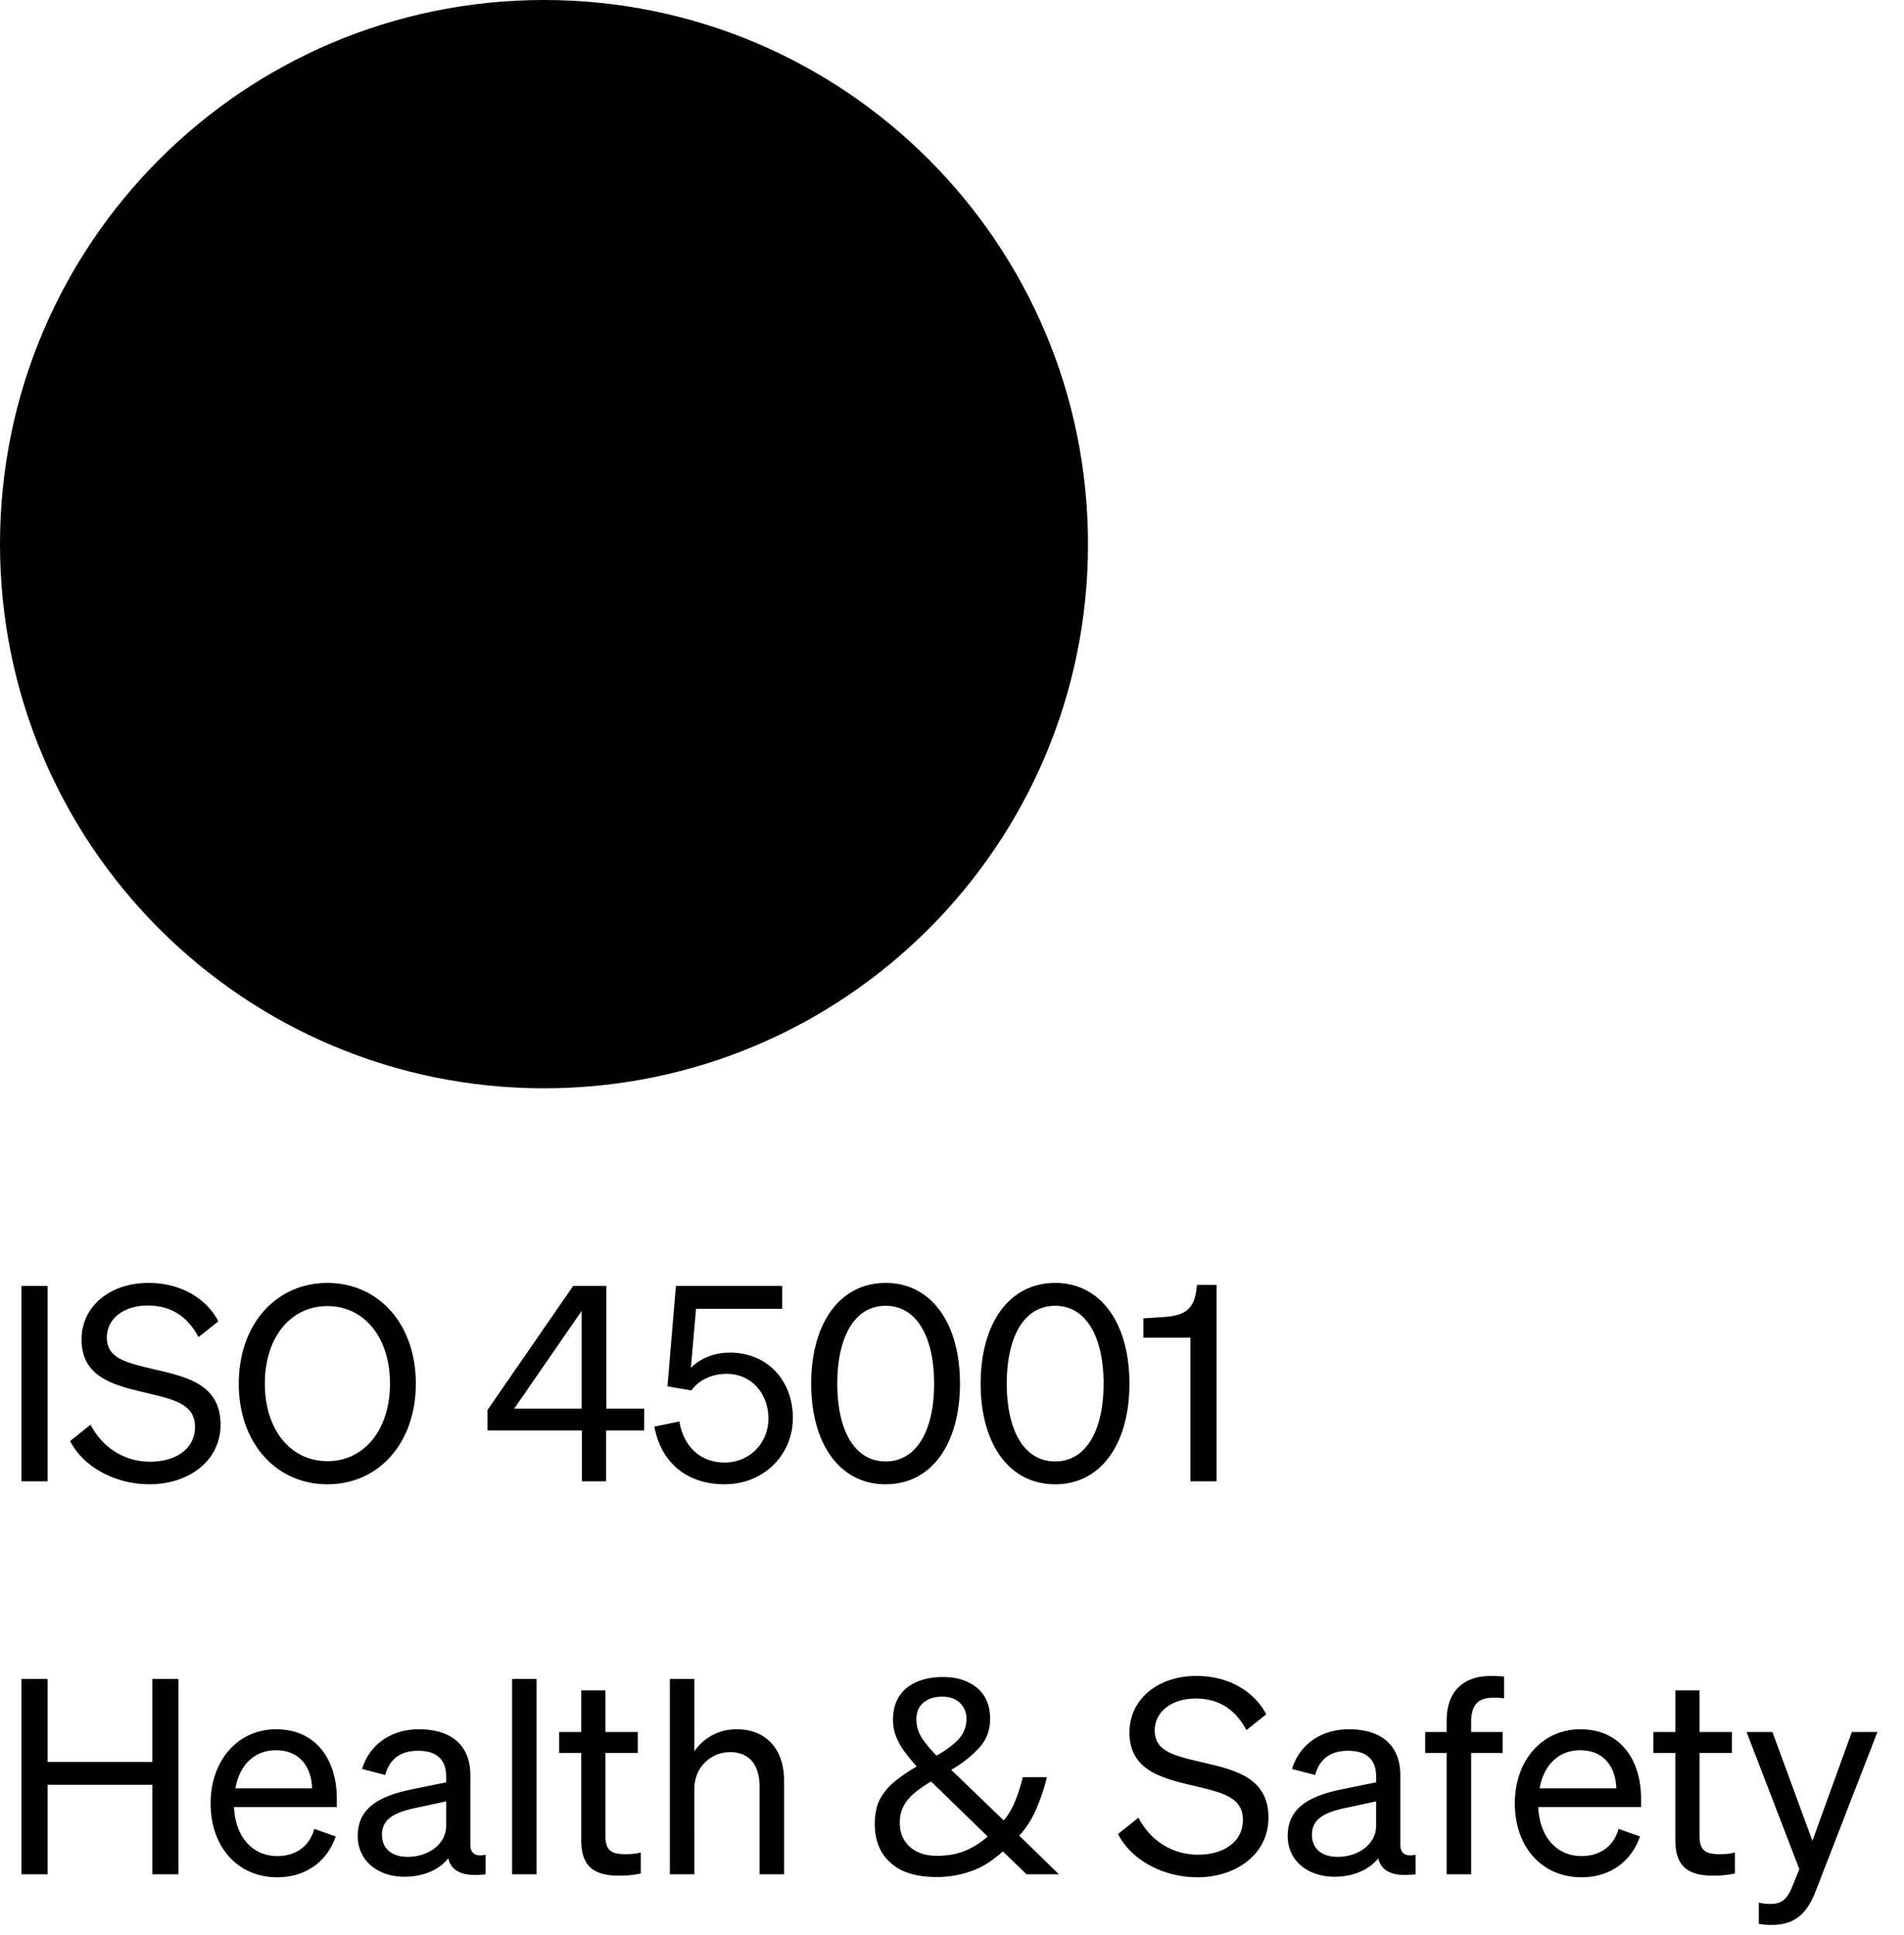
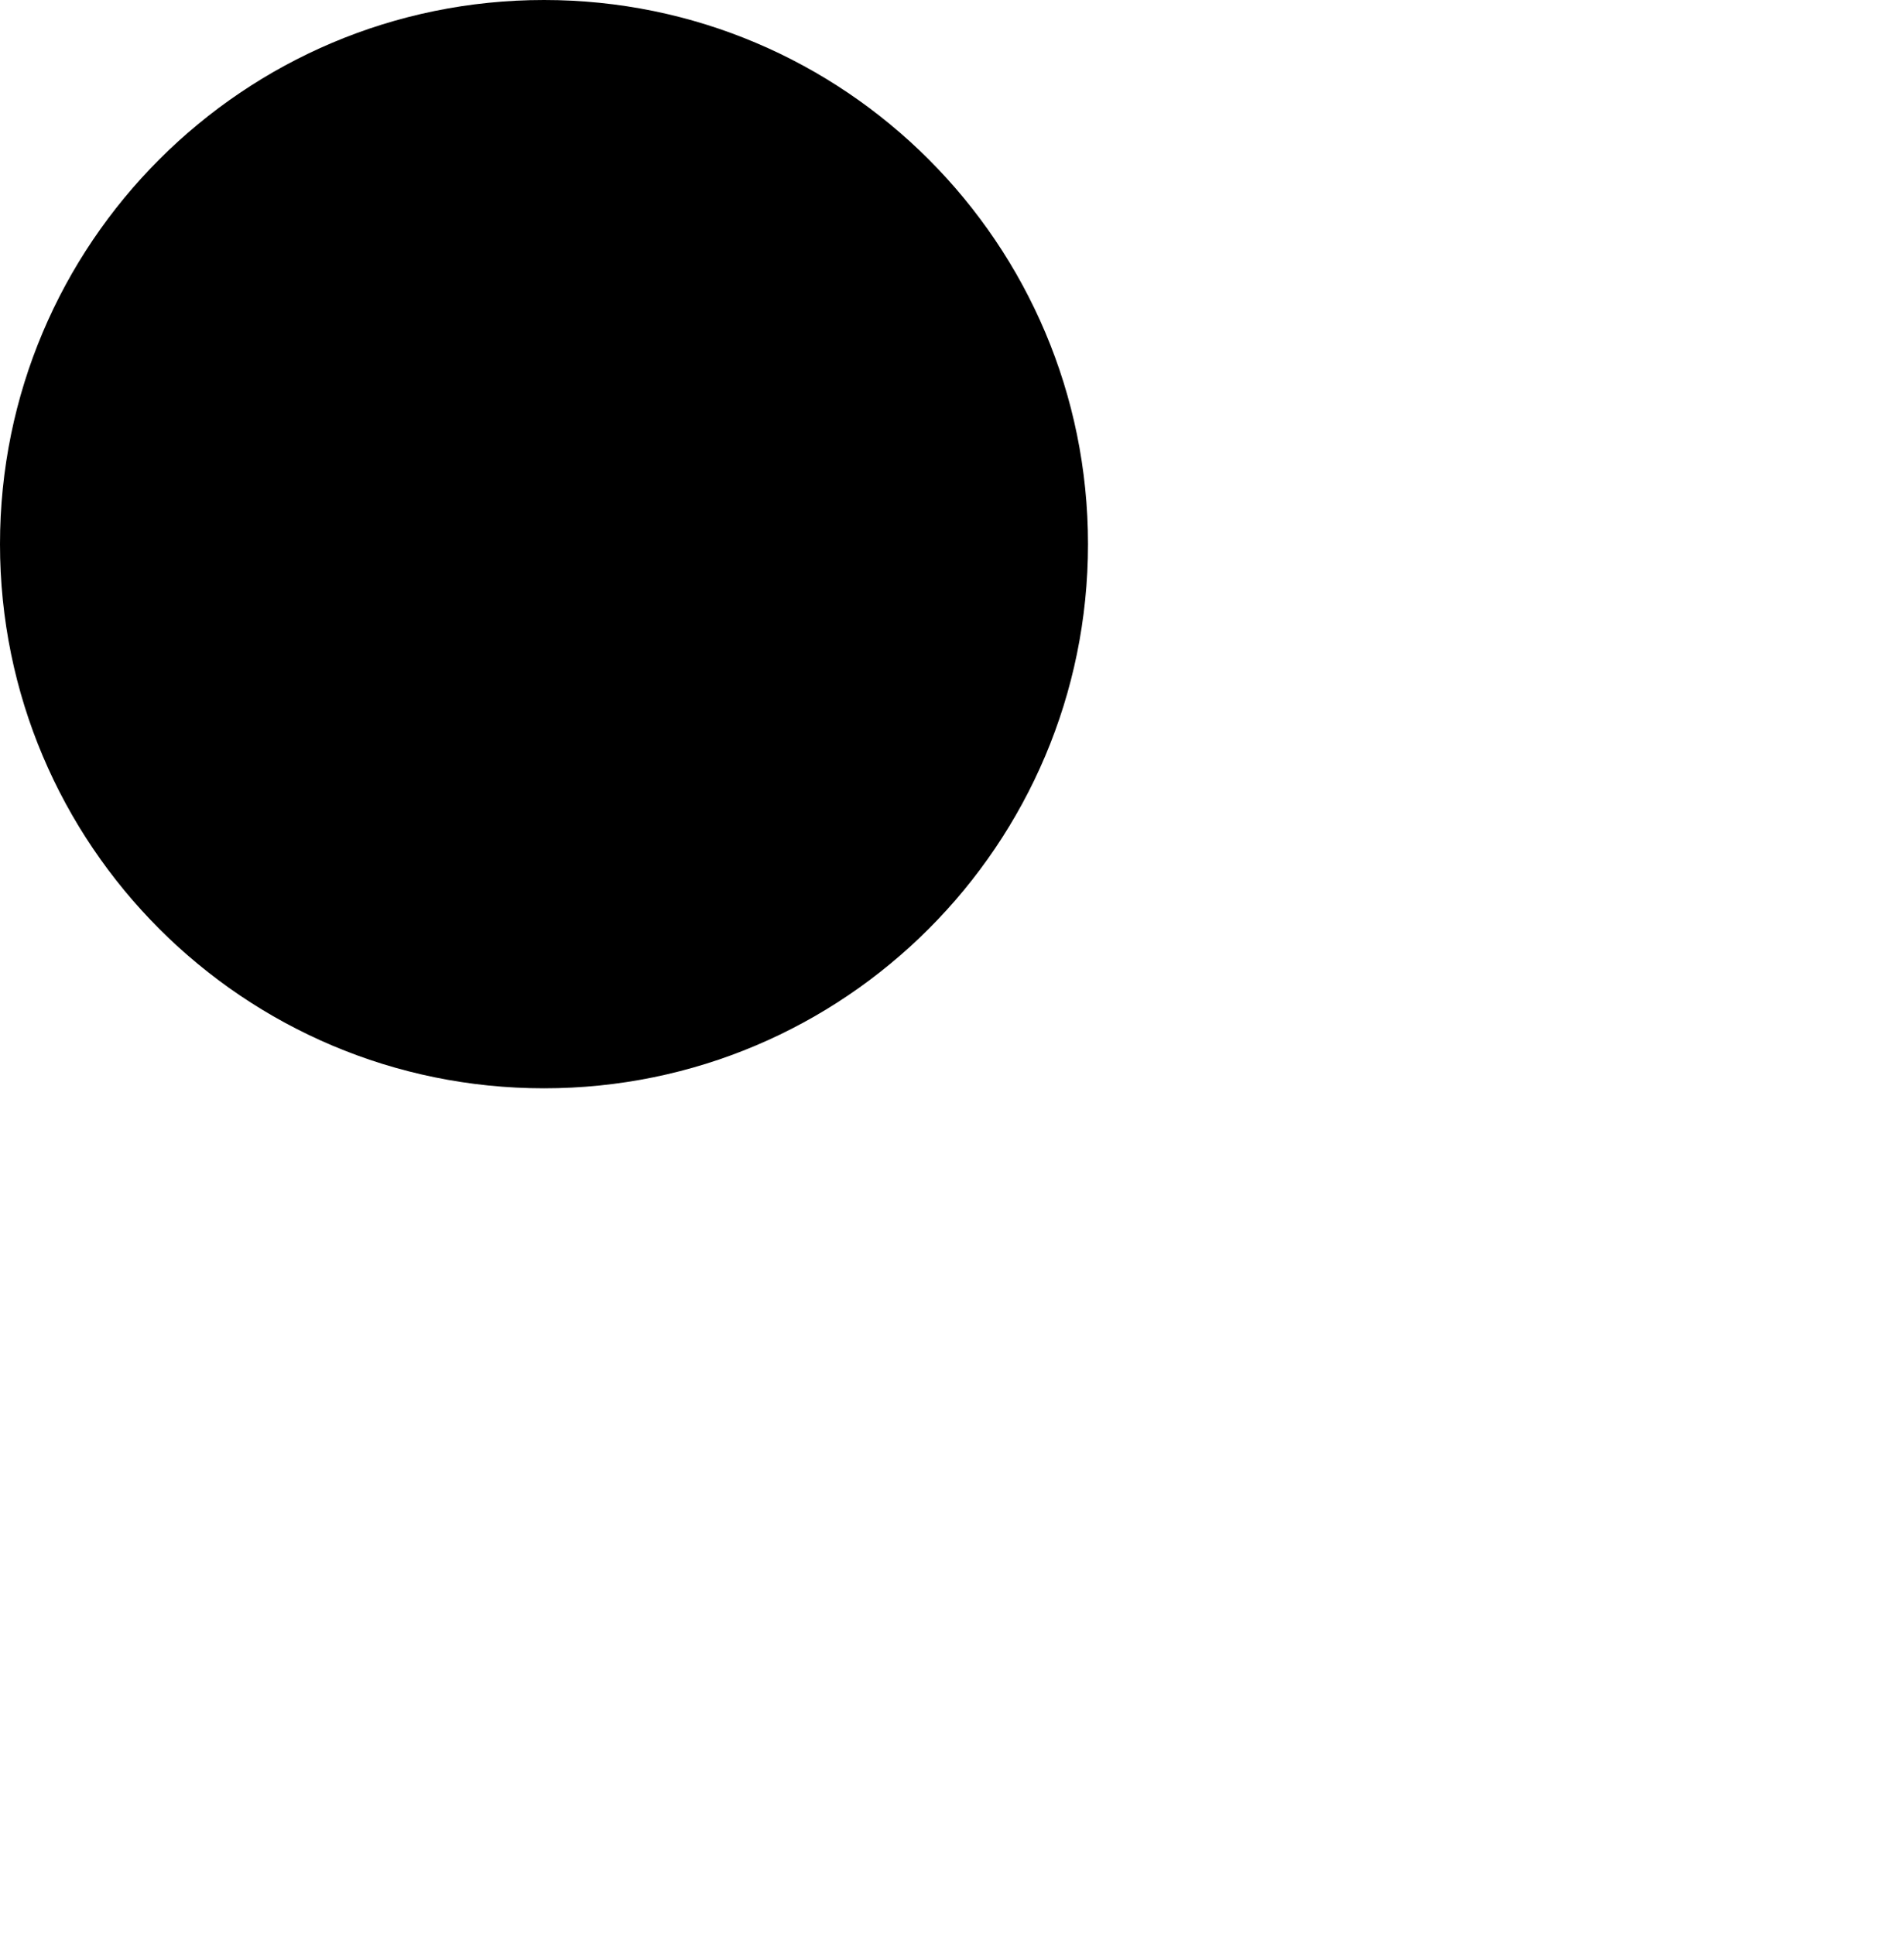
<svg xmlns="http://www.w3.org/2000/svg" fill="none" viewBox="0 0 63 64">
  <path fill="color(display-p3 .126 .126 .126)" d="M0 18C0 8.059 8.059 0 18 0s18 8.059 18 18-8.059 18-18 18S0 27.941 0 18Z" />
  <path stroke="color(display-p3 .753 .753 .753)" stroke-linecap="round" stroke-linejoin="round" stroke-width="1.5" d="M25.5 20.5h-15a.625.625 0 0 0-.625.625V23c0 .345.28.625.625.625h15c.345 0 .625-.28.625-.625v-1.875a.625.625 0 0 0-.625-.625Zm-9.375 0v-9.375a.624.624 0 0 1 .625-.625h2.5a.624.624 0 0 1 .625.625V20.5" />
  <path stroke="color(display-p3 .753 .753 .753)" stroke-linecap="round" stroke-linejoin="round" stroke-width="1.5" d="M24.875 20.5v-1.875a6.875 6.875 0 0 0-5-6.617m-8.75 8.492v-1.875a6.875 6.875 0 0 1 5-6.617" />
-   <path fill="color(display-p3 .753 .753 .753)" d="M1.575 42.538V49H.711v-6.462h.864Zm.746 5.13.675-.54c.405.774 1.134 1.224 1.971 1.224.837 0 1.485-.414 1.485-1.152 0-.783-.747-.918-1.728-1.152-1.017-.243-2.025-.522-2.025-1.737 0-1.134.981-1.872 2.205-1.872 1.125 0 1.935.54 2.322 1.269l-.657.522c-.333-.621-.846-1.044-1.683-1.044-.783 0-1.35.432-1.35 1.053 0 .684.603.828 1.512 1.044 1.071.252 2.25.477 2.25 1.845 0 1.206-1.07 1.971-2.349 1.971-1.116 0-2.187-.558-2.628-1.431Zm5.58-1.899c0-1.971 1.241-3.33 2.933-3.33 1.692 0 2.925 1.359 2.925 3.33s-1.233 3.33-2.925 3.33c-1.692 0-2.934-1.359-2.934-3.33Zm5.003 0c0-1.53-.855-2.565-2.07-2.565-1.215 0-2.07 1.035-2.07 2.565s.855 2.565 2.07 2.565c1.215 0 2.07-1.035 2.07-2.565ZM20.055 49h-.8v-1.683H16.13v-.675l2.835-4.104h1.098v4.059h1.251v.72h-1.26V49Zm-3.042-2.403h2.232v-3.231l-2.232 3.231Zm5.864-.603-.792-.135.28-3.321h3.518v.756H23.03l-.17 1.953c.278-.279.72-.504 1.286-.504 1.26 0 2.088.936 2.088 2.16 0 1.224-.963 2.196-2.259 2.196-1.215 0-2.097-.684-2.322-1.908l.828-.171c.135.828.693 1.359 1.494 1.359.82 0 1.45-.63 1.45-1.458 0-.819-.559-1.476-1.378-1.476-.54 0-.954.243-1.17.549Zm3.964-.225c0-1.971.927-3.33 2.466-3.33 1.53 0 2.457 1.359 2.457 3.33s-.927 3.33-2.457 3.33c-1.539 0-2.466-1.359-2.466-3.33Zm.864 0c0 1.512.549 2.574 1.602 2.574 1.044 0 1.602-1.062 1.602-2.574 0-1.512-.558-2.574-1.602-2.574-1.053 0-1.602 1.062-1.602 2.574Zm4.743 0c0-1.971.927-3.33 2.466-3.33 1.53 0 2.457 1.359 2.457 3.33s-.927 3.33-2.457 3.33c-1.539 0-2.466-1.359-2.466-3.33Zm.864 0c0 1.512.55 2.574 1.602 2.574 1.044 0 1.602-1.062 1.602-2.574 0-1.512-.558-2.574-1.602-2.574-1.053 0-1.602 1.062-1.602 2.574Zm6.294-3.267h.648V49h-.864v-4.752h-1.557v-.639l.693-.045c.765-.054 1.017-.315 1.08-1.062ZM5.04 55.538h.864V62H5.04v-2.961H1.575V62H.711v-6.462h.864v2.745H5.04v-2.745Zm4.134 6.561c-1.305 0-2.205-.999-2.205-2.448 0-1.404.891-2.448 2.17-2.448 1.313 0 2.006.999 2.006 2.304v.27H7.743c.045.99.612 1.62 1.431 1.62.63 0 1.08-.342 1.224-.9l.711.252c-.288.837-.999 1.35-1.935 1.35Zm-.045-4.203c-.684 0-1.197.459-1.34 1.26h2.537c-.018-.666-.378-1.26-1.197-1.26Zm4.256 4.185c-.855 0-1.548-.504-1.548-1.35 0-.936.73-1.323 1.782-1.539l1.143-.234v-.198c0-.54-.297-.846-.927-.846-.594 0-.945.279-1.089.801l-.765-.198c.225-.765.918-1.314 1.881-1.314 1.053 0 1.701.513 1.701 1.521v2.295c0 .306.19.405.504.333V62c-.72.09-1.134-.081-1.233-.531-.288.369-.81.612-1.449.612Zm1.377-1.683v-.81l-.918.198c-.72.144-1.206.342-1.206.909 0 .459.333.729.846.729.693 0 1.278-.423 1.278-1.026Zm2.992-4.86V62h-.81v-6.462h.81Zm1.478 5.337v-2.889h-.73v-.693h.73v-1.377h.8v1.377h1.072v.693h-1.071v2.763c0 .495.243.585.657.585.189 0 .324-.009.513-.054v.693a3.327 3.327 0 0 1-.711.072c-.801 0-1.26-.27-1.26-1.17ZM22.164 62v-6.462h.81v2.394c.27-.387.738-.729 1.404-.729 1 0 1.566.693 1.566 1.692V62h-.81v-2.889c0-.657-.279-1.152-.98-1.152-.586 0-1.18.45-1.18 1.233V62h-.81Zm9.04-6.525c.324 0 .6.057.828.171.234.108.414.264.54.468.126.204.189.453.189.747 0 .378-.123.699-.37.963a3.82 3.82 0 0 1-.917.72l1.737 1.674c.156-.186.282-.399.378-.639.102-.246.186-.51.252-.792h.8a6.795 6.795 0 0 1-.36 1.071c-.143.33-.33.618-.557.864L35.038 62h-1.071l-.783-.756a5.036 5.036 0 0 1-.45.351c-.15.102-.315.189-.495.261a3.332 3.332 0 0 1-1.27.234c-.413 0-.773-.066-1.08-.198a1.606 1.606 0 0 1-.701-.603c-.162-.264-.243-.585-.243-.963 0-.306.054-.57.162-.792.114-.222.276-.42.486-.594a5.27 5.27 0 0 1 .738-.504 9.218 9.218 0 0 1-.37-.45 2.367 2.367 0 0 1-.296-.504 1.543 1.543 0 0 1-.117-.603c0-.294.066-.546.198-.756.132-.21.32-.369.567-.477.252-.114.549-.171.89-.171Zm-.396 3.456a3.926 3.926 0 0 0-.558.387c-.15.126-.267.267-.351.423a1.161 1.161 0 0 0-.126.558c0 .33.11.594.333.792.222.198.519.297.89.297.385 0 .715-.063.99-.189.277-.126.508-.276.694-.45l-1.872-1.818Zm.369-2.808c-.252 0-.46.066-.621.198-.156.132-.234.315-.234.549 0 .216.057.417.17.603.115.18.28.381.496.603.354-.204.606-.396.756-.576a.966.966 0 0 0 .234-.639.703.703 0 0 0-.216-.531c-.144-.138-.34-.207-.585-.207Zm5.817 4.545.675-.54c.405.774 1.134 1.224 1.971 1.224.837 0 1.485-.414 1.485-1.152 0-.783-.747-.918-1.728-1.152-1.017-.243-2.025-.522-2.025-1.737 0-1.134.981-1.872 2.205-1.872 1.125 0 1.935.54 2.322 1.269l-.657.522c-.333-.621-.846-1.044-1.683-1.044-.783 0-1.35.432-1.35 1.053 0 .684.603.828 1.512 1.044 1.071.252 2.25.477 2.25 1.845 0 1.206-1.071 1.971-2.349 1.971-1.116 0-2.187-.558-2.628-1.431Zm7.162 1.413c-.855 0-1.548-.504-1.548-1.35 0-.936.729-1.323 1.782-1.539l1.143-.234v-.198c0-.54-.297-.846-.927-.846-.594 0-.945.279-1.09.801l-.764-.198c.225-.765.918-1.314 1.88-1.314 1.054 0 1.702.513 1.702 1.521v2.295c0 .306.189.405.504.333V62c-.72.09-1.134-.081-1.233-.531-.288.369-.81.612-1.45.612Zm1.377-1.683v-.81l-.918.198c-.72.144-1.206.342-1.206.909 0 .459.333.729.846.729.693 0 1.278-.423 1.278-1.026Zm4.233-4.941v.72c-.135-.018-.216-.018-.35-.018-.478 0-.739.207-.739.81v.324h1.044v.693h-1.044V62h-.81v-4.014h-.71v-.693h.71v-.378c0-.918.504-1.476 1.467-1.476.162 0 .252.009.432.018Zm2.563 6.642c-1.306 0-2.206-.999-2.206-2.448 0-1.404.892-2.448 2.17-2.448 1.313 0 2.007.999 2.007 2.304v.27h-3.402c.044.99.611 1.62 1.43 1.62.63 0 1.08-.342 1.224-.9l.712.252c-.289.837-1 1.35-1.936 1.35Zm-.046-4.203c-.684 0-1.197.459-1.34 1.26h2.538c-.019-.666-.379-1.26-1.198-1.26Zm3.15 2.979v-2.889h-.728v-.693h.729v-1.377h.8v1.377h1.072v.693h-1.071v2.763c0 .495.243.585.657.585.189 0 .324-.009.513-.054v.693a3.327 3.327 0 0 1-.711.072c-.801 0-1.26-.27-1.26-1.17Zm4.662 1.638c-.27.711-.64 1.161-1.458 1.161-.198 0-.297-.009-.441-.036v-.702c.153.036.252.045.387.045.35 0 .54-.126.729-.594l.225-.558-1.746-4.536h.855l1.323 3.6 1.305-3.6h.846l-2.025 5.22Z" />
</svg>